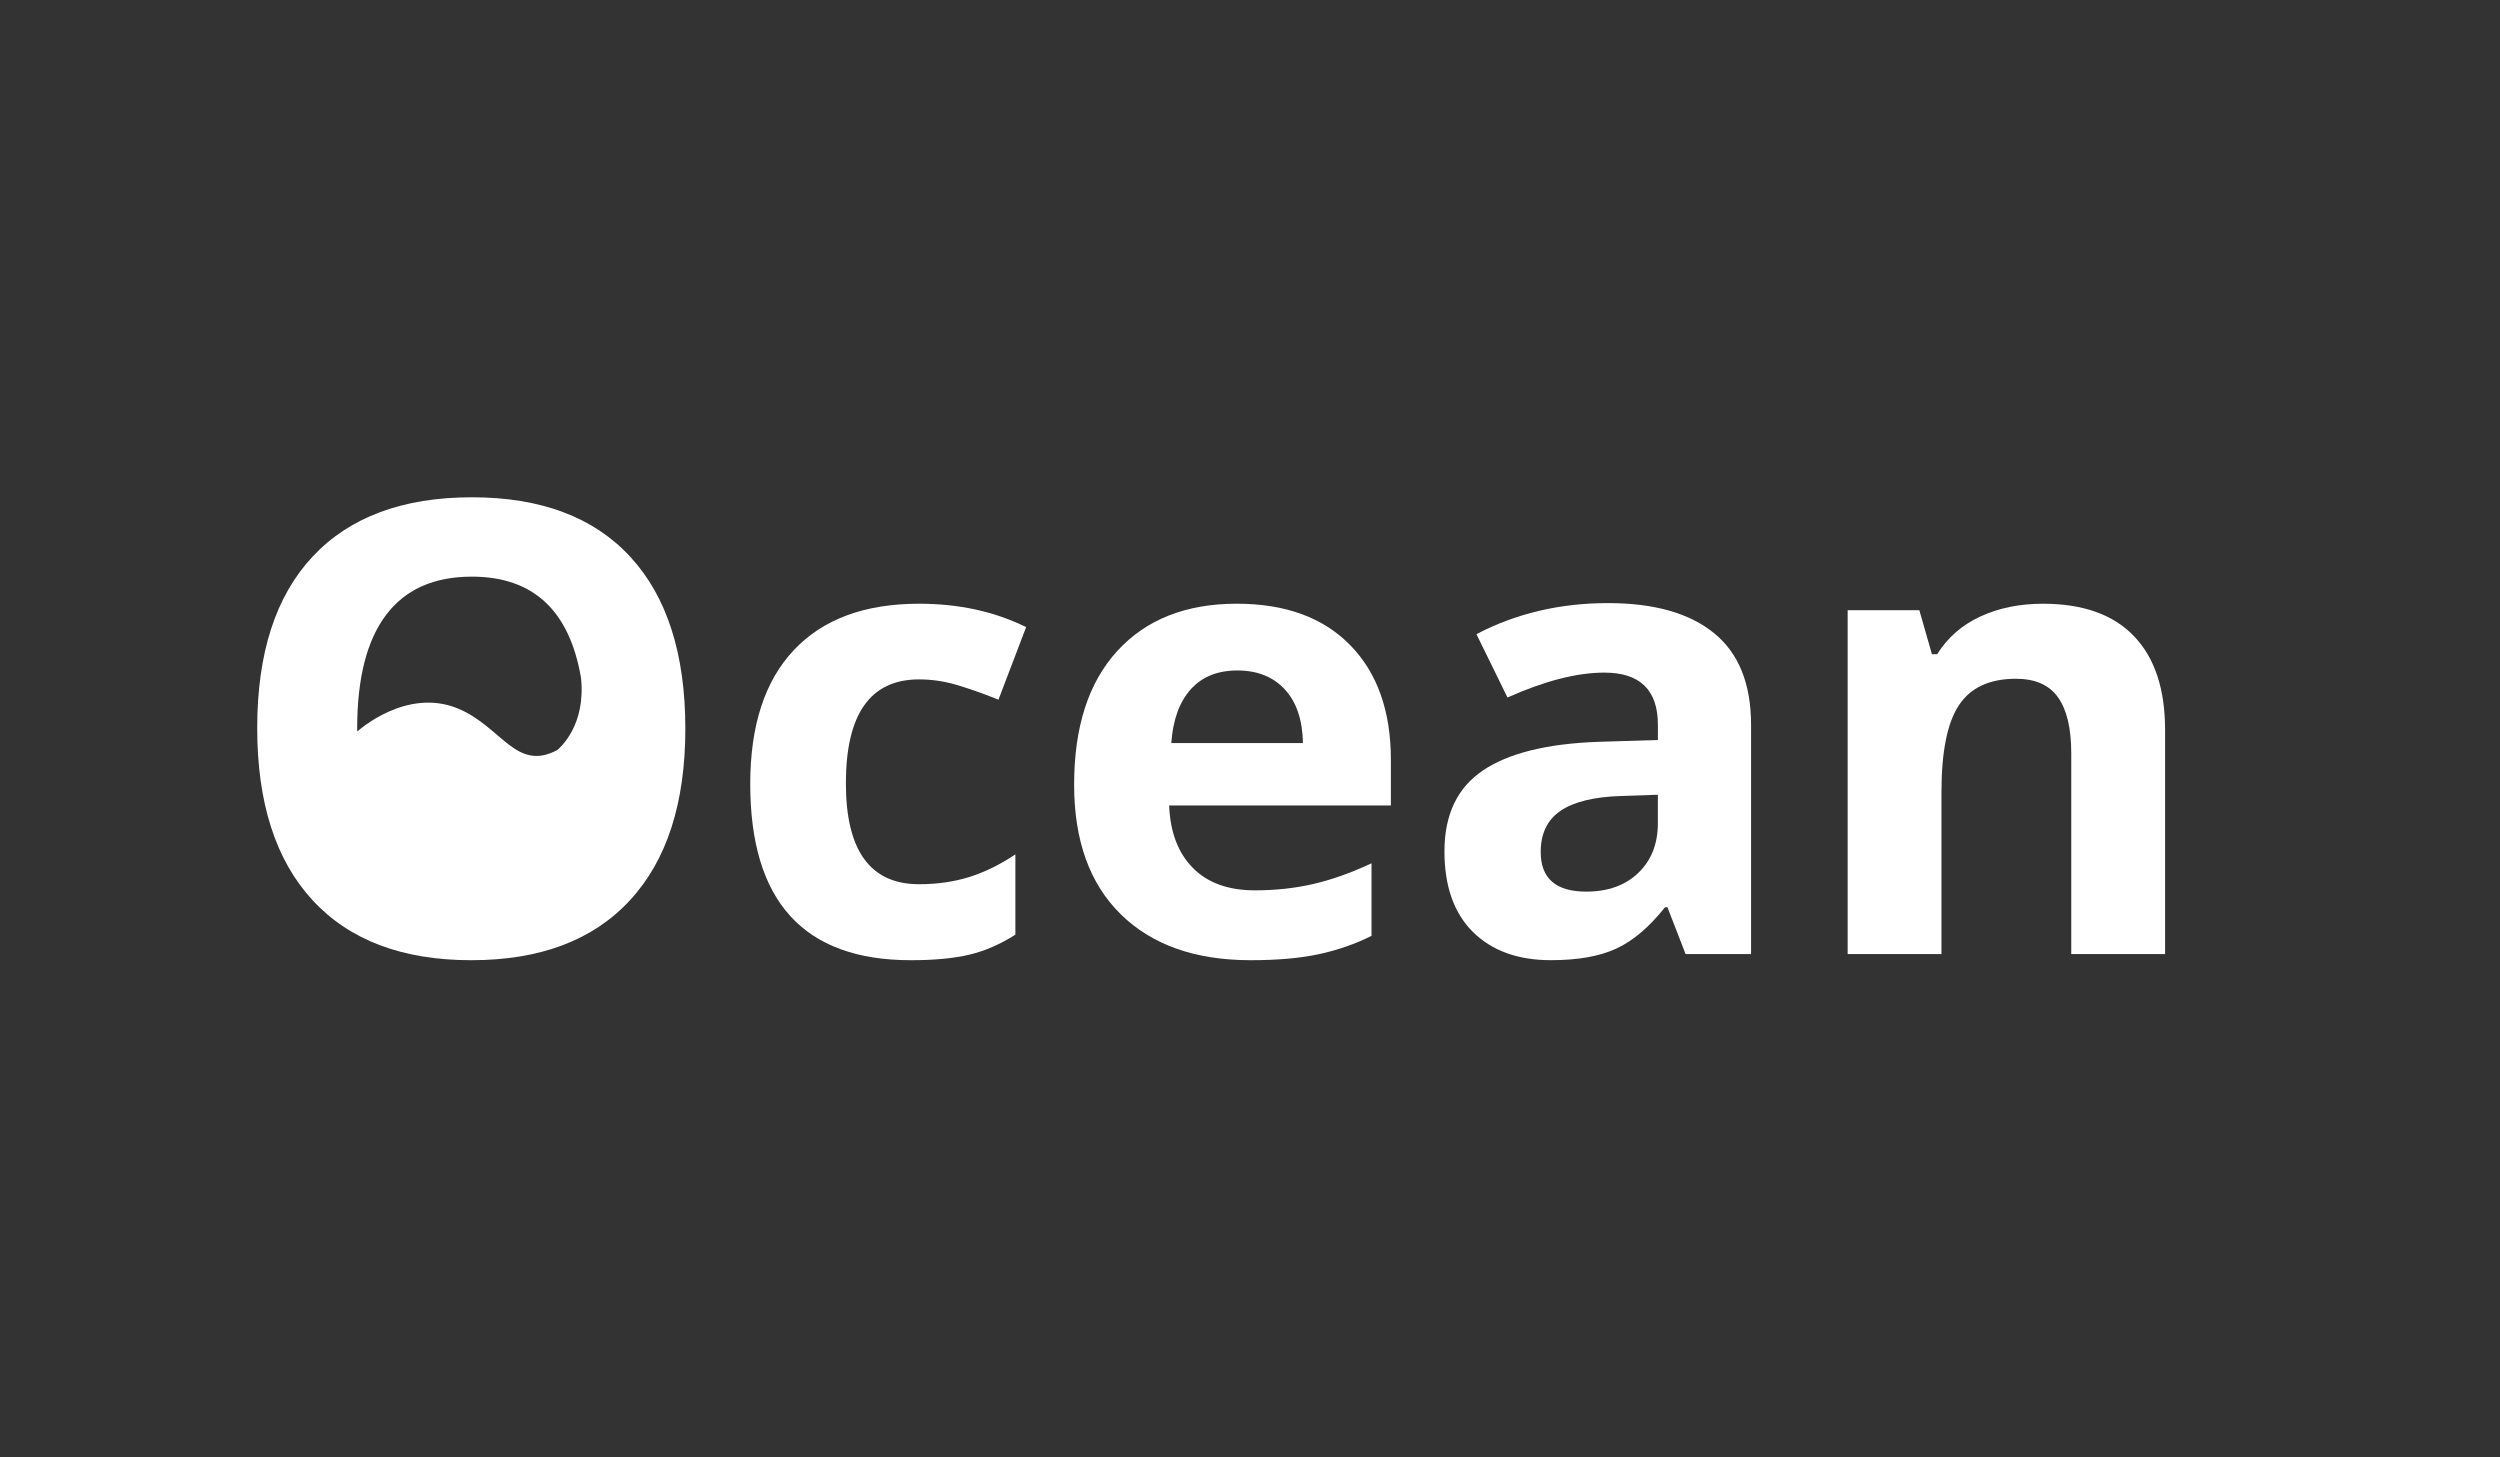
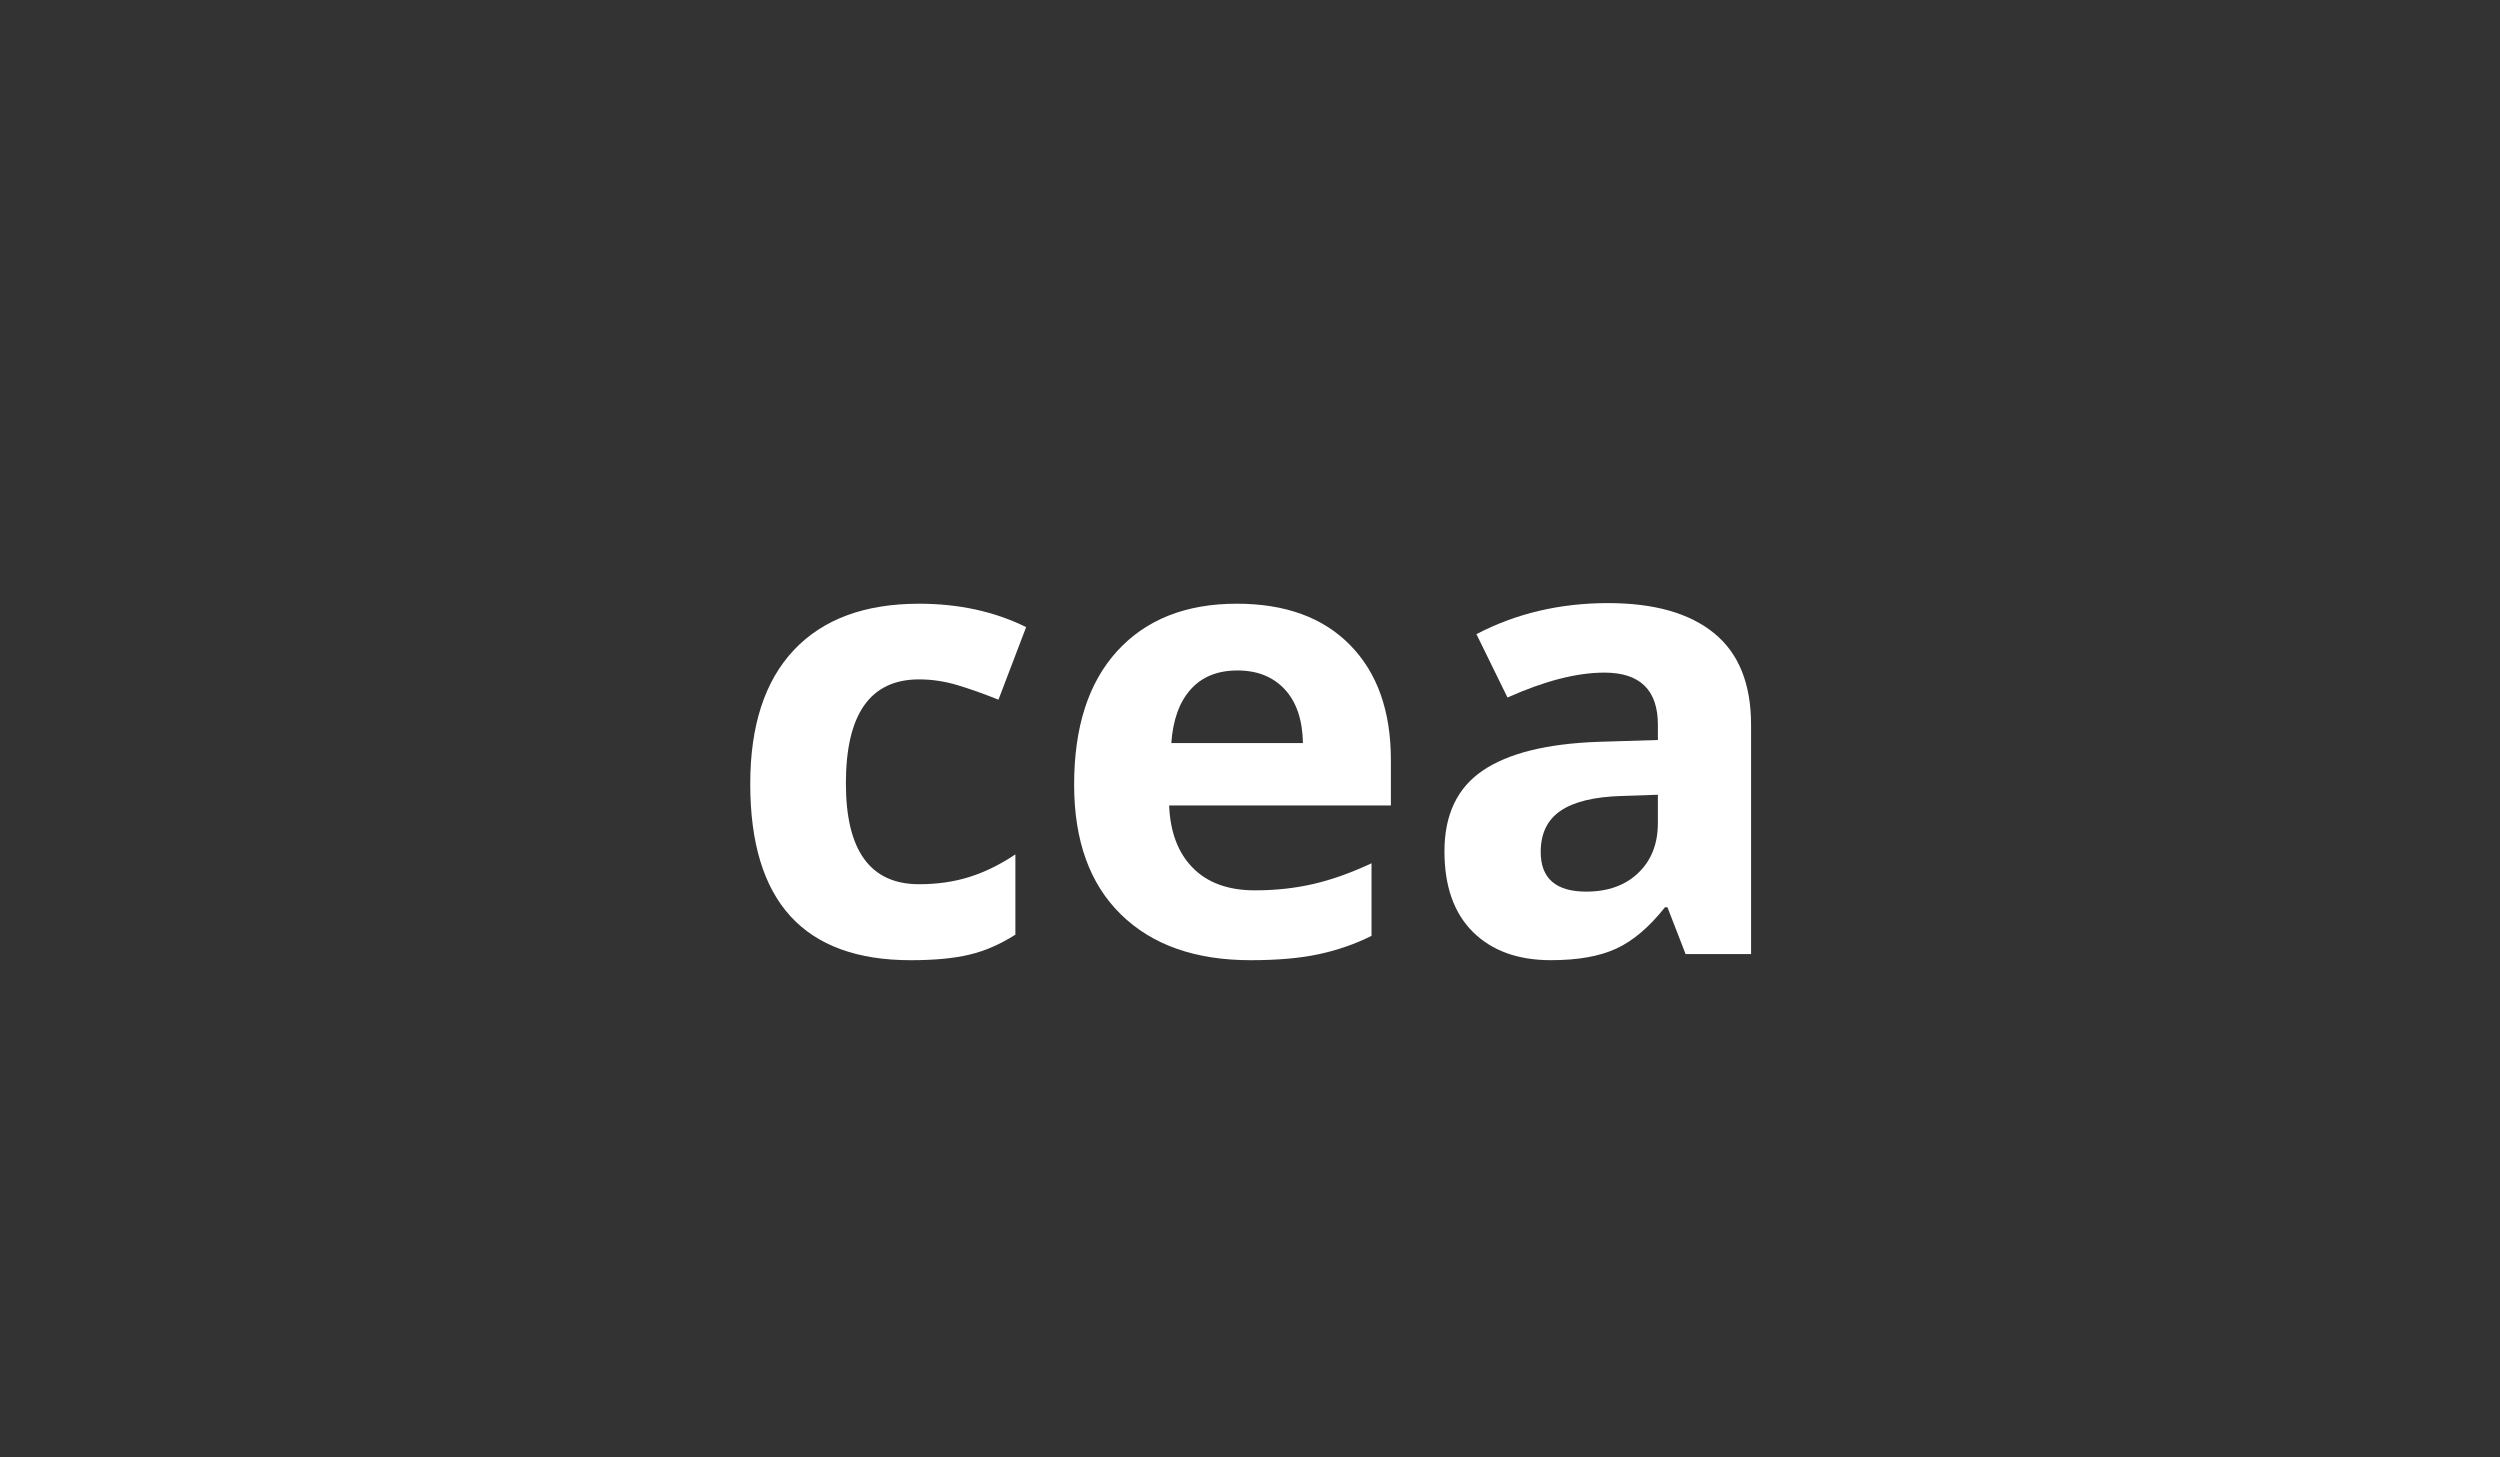
<svg xmlns="http://www.w3.org/2000/svg" version="1.1" id="Layer_1" x="0px" y="0px" width="123.5px" height="72px" viewBox="0 0 123.5 72" enable-background="new 0 0 123.5 72" xml:space="preserve">
  <rect x="0" y="0" width="123.5" height="72" fill="#333333" stroke="none" />
  <g>
    <path fill="#FFFFFF" d="M44.994,47.434c-5.288,0-7.932-2.902-7.932-8.706c0-2.887,0.719-5.092,2.157-6.617   c1.438-1.525,3.499-2.287,6.185-2.287c1.965,0,3.727,0.385,5.287,1.155l-1.367,3.586c-0.729-0.294-1.408-0.534-2.036-0.722   c-0.63-0.188-1.257-0.281-1.884-0.281c-2.412,0-3.617,1.711-3.617,5.136c0,3.322,1.205,4.983,3.617,4.983   c0.89,0,1.717-0.119,2.477-0.356c0.76-0.238,1.519-0.611,2.279-1.117v3.965c-0.752,0.477-1.508,0.807-2.273,0.988   C47.122,47.343,46.157,47.434,44.994,47.434z" />
    <path fill="#FFFFFF" d="M61.782,47.434c-2.733,0-4.872-0.754-6.411-2.264c-1.541-1.51-2.309-3.646-2.309-6.412   c0-2.847,0.711-5.047,2.133-6.602c1.424-1.555,3.391-2.333,5.903-2.333c2.401,0,4.271,0.684,5.606,2.051   c1.337,1.368,2.006,3.257,2.006,5.668v2.248H57.756c0.051,1.316,0.441,2.346,1.171,3.084c0.729,0.74,1.753,1.109,3.068,1.109   c1.024,0,1.99-0.106,2.902-0.318c0.911-0.213,1.862-0.553,2.856-1.019v3.586c-0.812,0.405-1.678,0.706-2.599,0.904   C64.234,47.335,63.11,47.434,61.782,47.434z M61.129,33.121c-0.982,0-1.753,0.312-2.309,0.935   c-0.558,0.623-0.877,1.507-0.957,2.651h6.502c-0.021-1.145-0.319-2.028-0.896-2.651S62.111,33.121,61.129,33.121z" />
    <path fill="#FFFFFF" d="M83.268,47.13l-0.896-2.31h-0.122c-0.78,0.982-1.583,1.664-2.41,2.043c-0.823,0.381-1.899,0.57-3.227,0.57   c-1.632,0-2.914-0.466-3.854-1.397c-0.936-0.933-1.403-2.259-1.403-3.981c0-1.803,0.629-3.132,1.89-3.988   c1.261-0.855,3.163-1.33,5.707-1.42l2.947-0.091V35.81c0-1.722-0.881-2.583-2.644-2.583c-1.358,0-2.953,0.41-4.786,1.23   l-1.534-3.13c1.954-1.023,4.123-1.534,6.502-1.534c2.279,0,4.026,0.496,5.242,1.489s1.823,2.501,1.823,4.528v11.32H83.268z    M81.899,39.26l-1.793,0.061c-1.346,0.039-2.349,0.283-3.008,0.729c-0.66,0.446-0.987,1.125-0.987,2.037   c0,1.306,0.75,1.959,2.248,1.959c1.072,0,1.933-0.309,2.574-0.926c0.645-0.618,0.966-1.439,0.966-2.462V39.26z" />
-     <path fill="#FFFFFF" d="M106.955,47.13h-4.635v-9.922c0-1.226-0.218-2.145-0.653-2.758c-0.435-0.613-1.131-0.919-2.081-0.919   c-1.298,0-2.233,0.433-2.811,1.299c-0.578,0.866-0.867,2.303-0.867,4.308v7.992h-4.634V30.143h3.541l0.622,2.173h0.259   c0.517-0.821,1.228-1.441,2.133-1.861c0.908-0.42,1.938-0.631,3.094-0.631c1.975,0,3.474,0.535,4.497,1.603   c1.024,1.069,1.535,2.611,1.535,4.627V47.13z" />
-     <path fill="#FFFFFF" d="M31.143,27.514c-1.809-1.966-4.418-2.948-7.831-2.948c-3.415,0-6.036,0.975-7.865,2.925   c-1.827,1.95-2.741,4.773-2.741,8.471c0,3.698,0.912,6.534,2.736,8.509c1.822,1.976,4.436,2.963,7.84,2.963   c3.402,0,6.017-0.987,7.84-2.963c1.823-1.975,2.734-4.801,2.734-8.478C33.855,32.305,32.95,29.479,31.143,27.514z M22.626,35.002   c-2.56-1.06-4.942,1.105-4.975,1.134c-0.001-0.051-0.007-0.093-0.007-0.144c0-2.482,0.475-4.353,1.428-5.614   c0.951-1.261,2.364-1.892,4.239-1.892c3.042,0,4.824,1.686,5.391,5.001c0.246,2.334-1.019,3.439-1.179,3.569   C25.48,38.136,24.775,35.892,22.626,35.002z" />
  </g>
</svg>